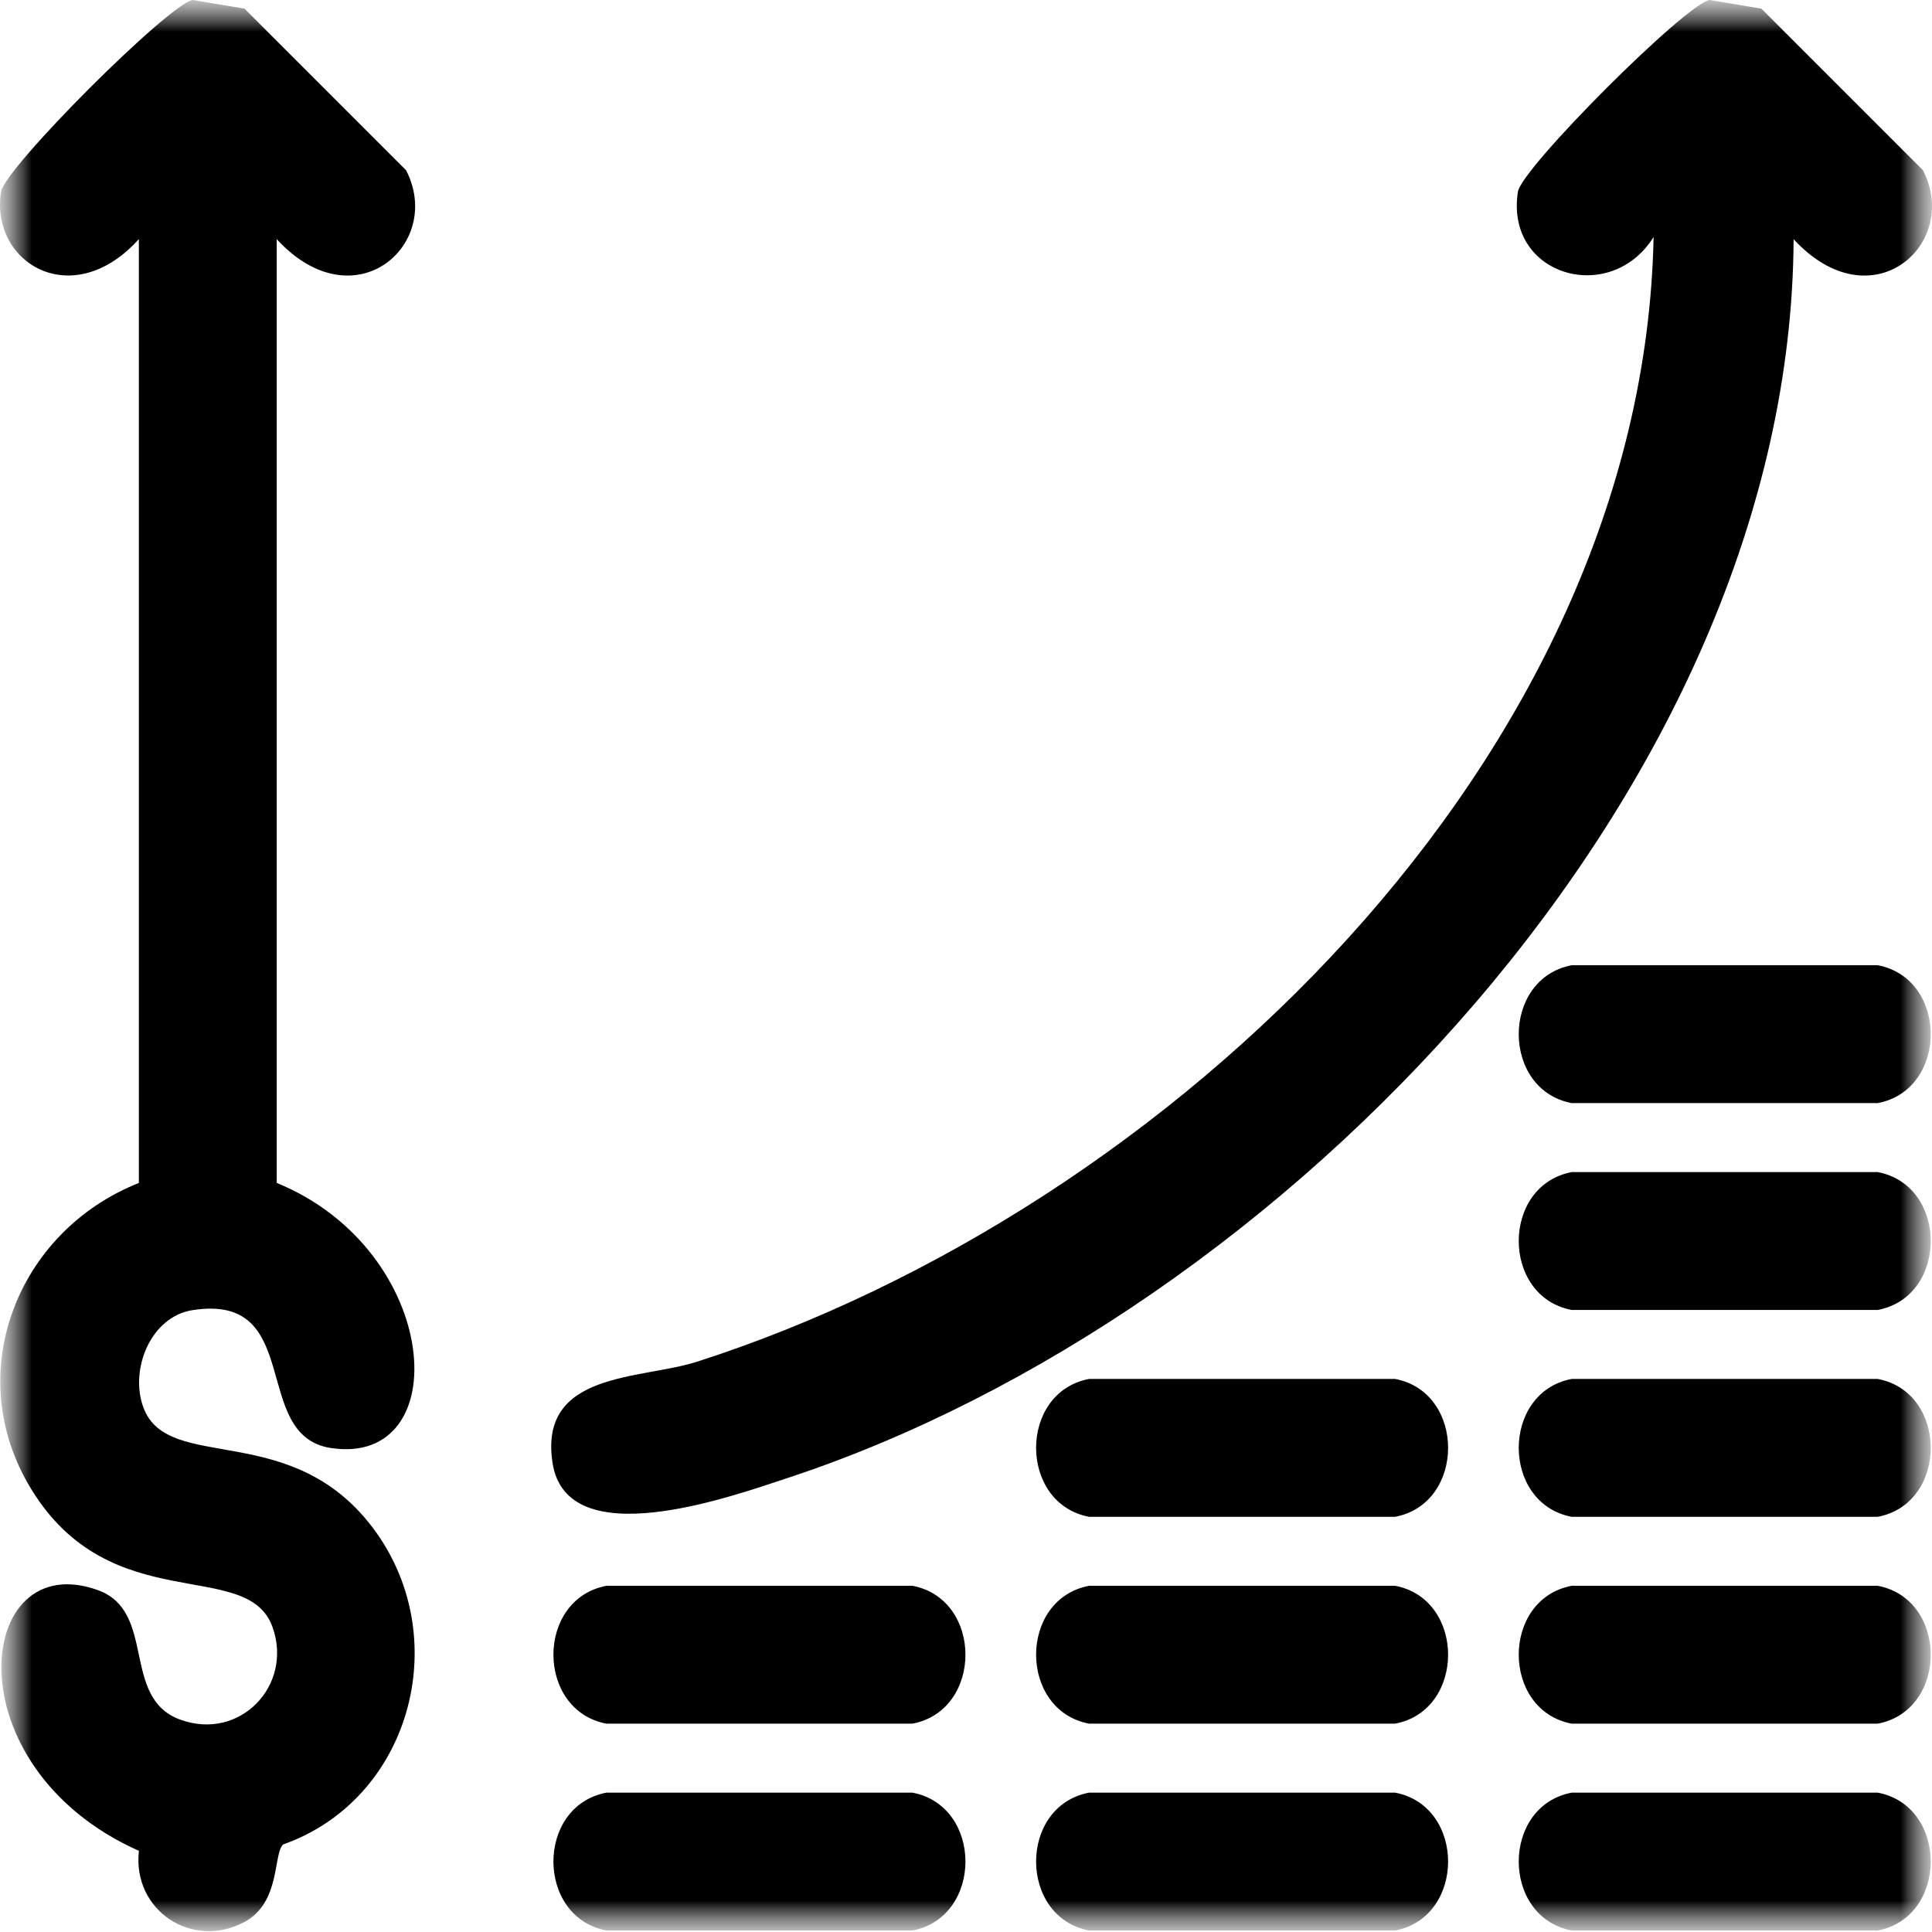
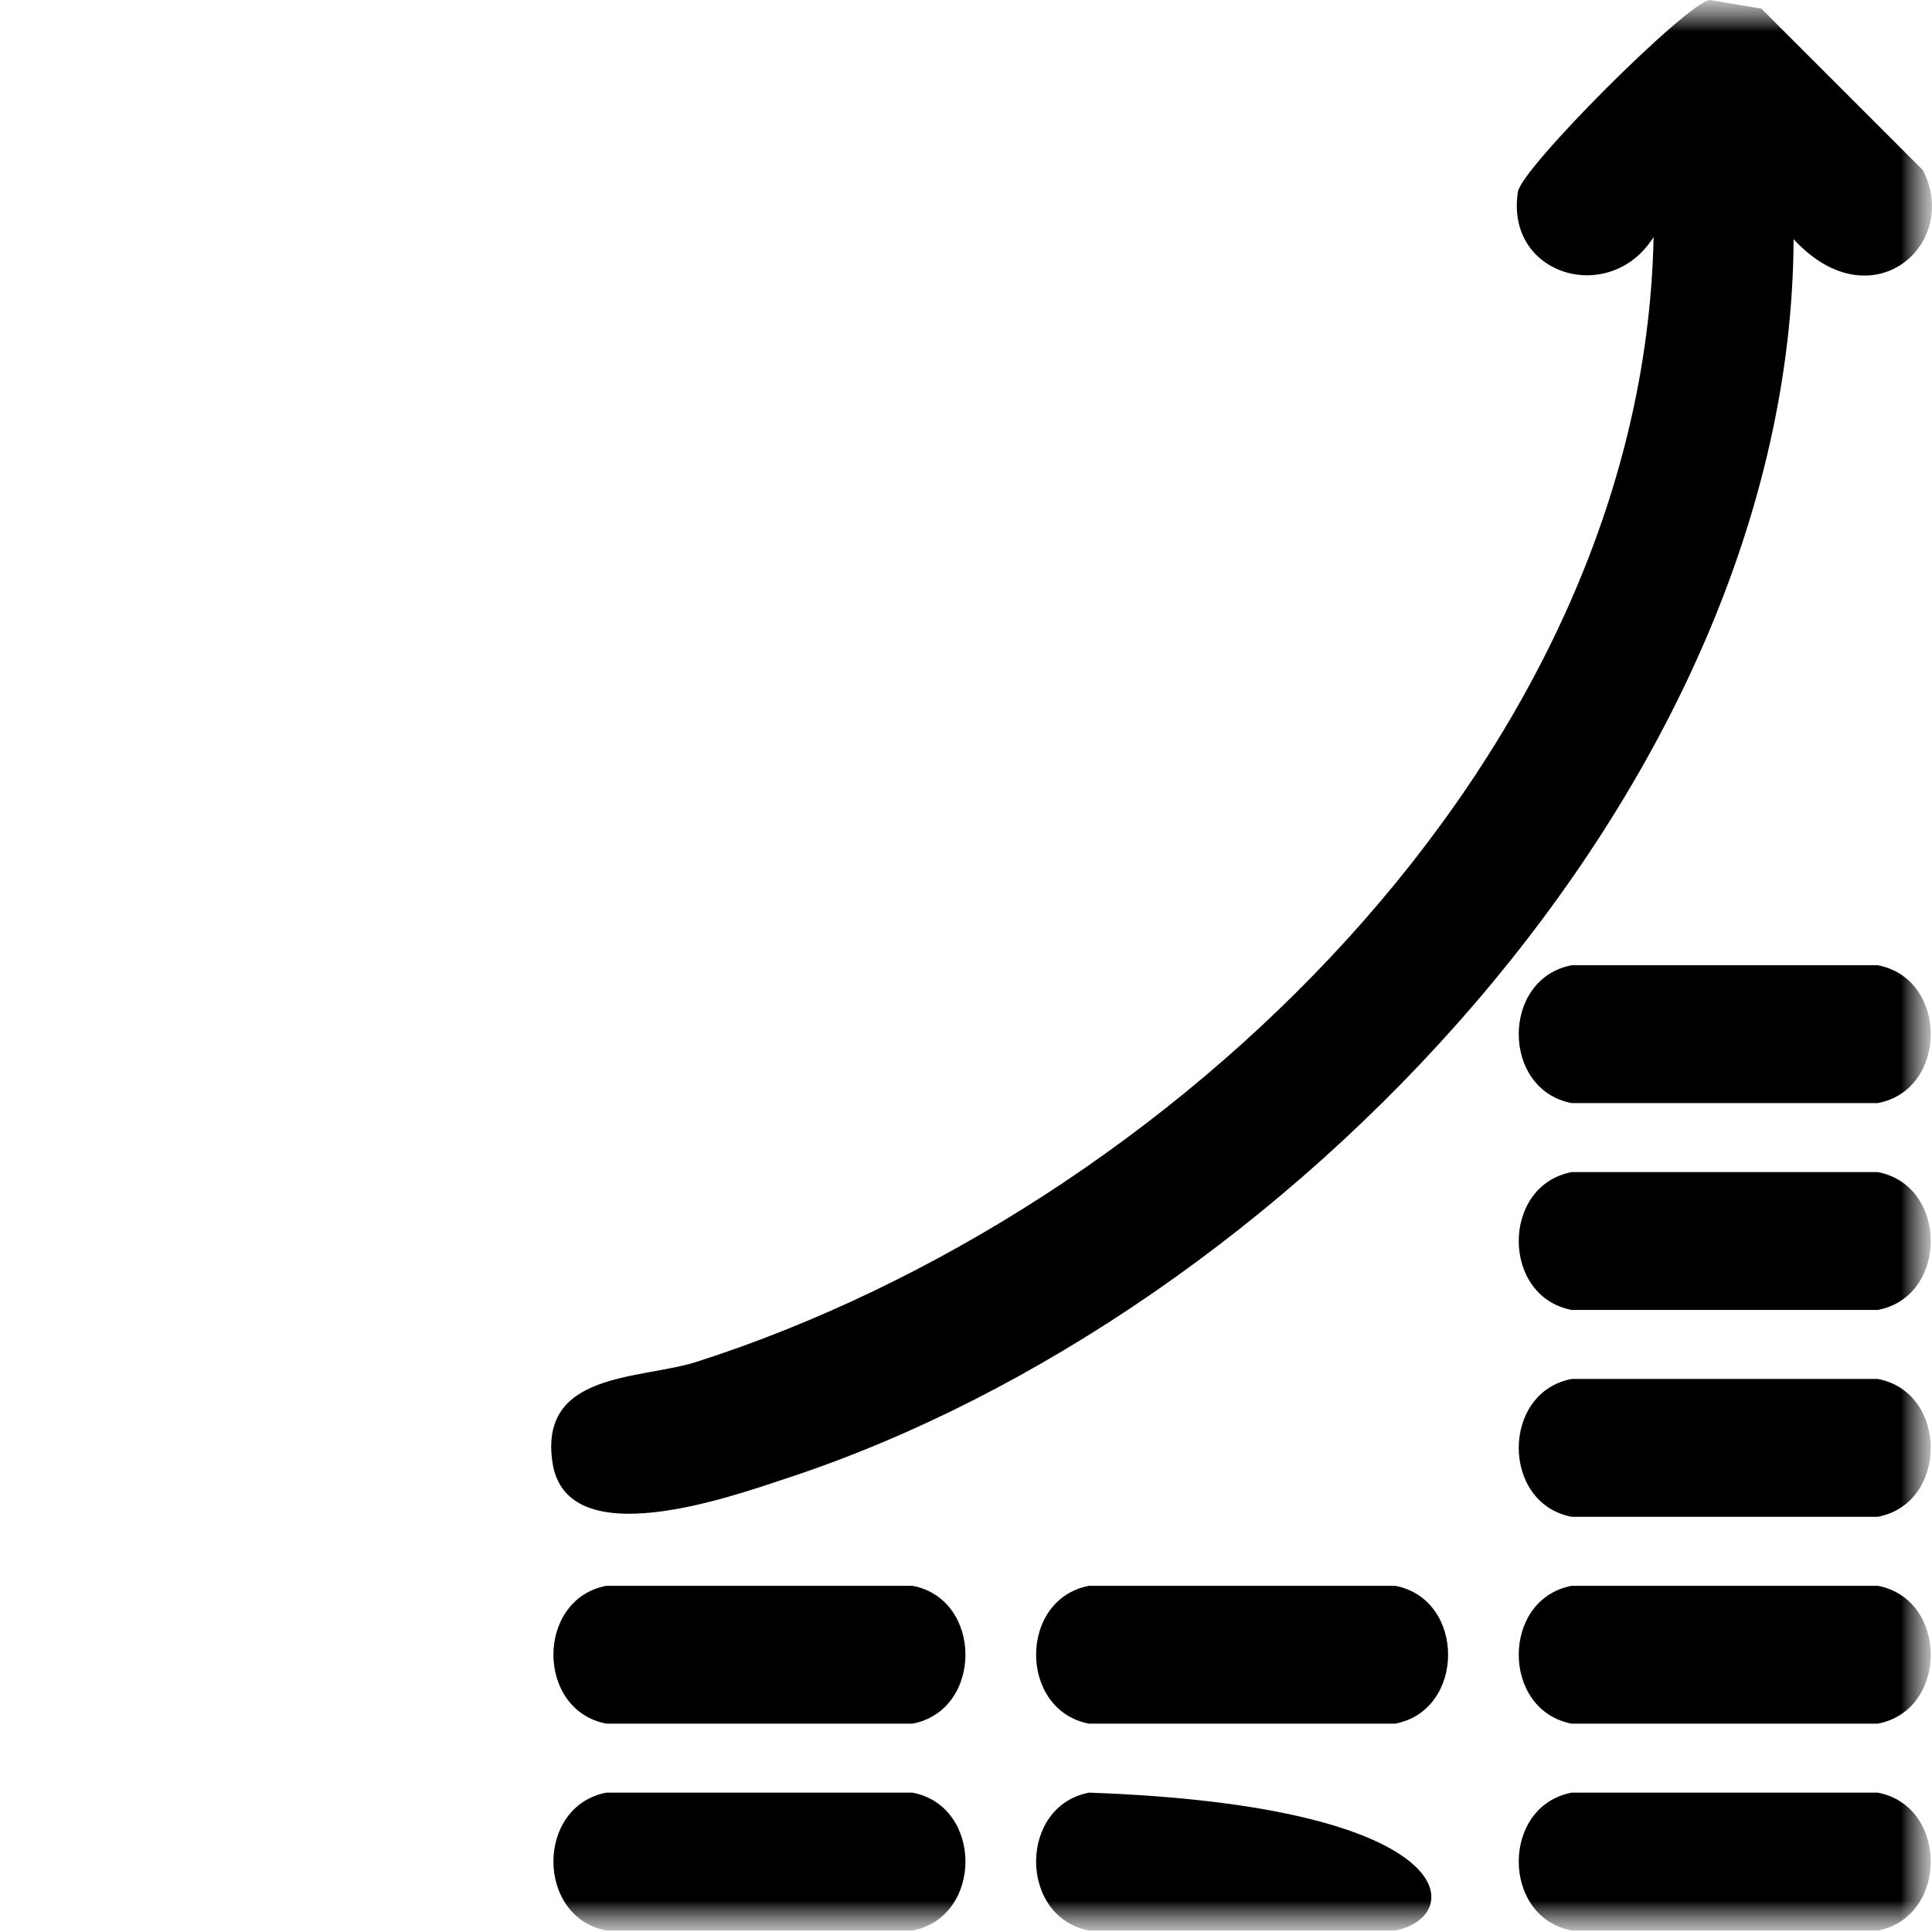
<svg xmlns="http://www.w3.org/2000/svg" width="30" height="30" viewBox="0 0 30 30" fill="none">
  <g clip-path="url(#clip0_830_991)">
    <mask id="mask0_830_991" style="mask-type:luminance" maskUnits="userSpaceOnUse" x="0" y="0" width="30" height="30">
      <path d="M30 0H0V30H30V0Z" fill="white" />
    </mask>
    <g mask="url(#mask0_830_991)">
      <mask id="mask1_830_991" style="mask-type:luminance" maskUnits="userSpaceOnUse" x="0" y="0" width="30" height="30">
        <path d="M30 0H0V30H30V0Z" fill="white" />
      </mask>
      <g mask="url(#mask1_830_991)">
-         <path d="M2.993 0C3.261 0.045 3.529 0.089 3.796 0.134C4.633 0.971 5.468 1.807 6.305 2.643C6.898 3.788 5.507 5.028 4.297 3.714V18.368C6.872 19.424 7.082 22.786 5.134 22.484C3.88 22.289 4.734 20.074 2.993 20.343C2.339 20.444 2.012 21.263 2.224 21.848C2.605 22.905 4.558 22.004 5.837 23.789C7.047 25.479 6.364 27.944 4.398 28.64C4.239 28.778 4.364 29.54 3.796 29.844C2.986 30.28 2.053 29.666 2.157 28.74C-0.771 27.433 -0.394 24 1.521 24.692C2.436 25.023 1.875 26.359 2.792 26.7C3.723 27.045 4.559 26.169 4.23 25.261C3.838 24.175 1.722 25.149 0.483 23.12C-0.612 21.328 0.267 19.118 2.156 18.369V3.713C1.124 4.858 -0.156 4.083 0.016 2.978C0.073 2.609 2.626 0.057 2.993 0Z" fill="black" />
        <path d="M26.547 0C26.814 0.045 27.083 0.089 27.35 0.134C28.187 0.971 29.022 1.807 29.859 2.643C30.451 3.788 29.063 5.029 27.851 3.714C27.81 12.23 19.912 20.421 12.227 22.951C11.347 23.242 8.803 24.156 8.58 22.717C8.36 21.291 9.945 21.426 10.822 21.145C18.14 18.796 25.515 11.78 25.677 3.68C25.005 4.755 23.367 4.283 23.57 2.978C23.627 2.609 26.179 0.057 26.547 0Z" fill="black" />
-         <path d="M16.912 21.412H21.663C22.761 21.62 22.76 23.346 21.663 23.553H16.912C15.815 23.346 15.813 21.619 16.912 21.412Z" fill="black" />
        <path d="M9.417 24.624H14.168C15.267 24.832 15.265 26.558 14.168 26.765H9.417C8.32 26.558 8.318 24.831 9.417 24.624Z" fill="black" />
        <path d="M16.912 24.624H21.663C22.761 24.832 22.76 26.558 21.663 26.765H16.912C15.815 26.558 15.813 24.831 16.912 24.624Z" fill="black" />
        <path d="M9.417 27.836H14.168C15.267 28.044 15.265 29.769 14.168 29.977H9.417C8.32 29.769 8.318 28.043 9.417 27.836Z" fill="black" />
-         <path d="M16.912 27.836H21.663C22.761 28.044 22.76 29.769 21.663 29.977H16.912C15.815 29.769 15.813 28.043 16.912 27.836Z" fill="black" />
+         <path d="M16.912 27.836C22.761 28.044 22.76 29.769 21.663 29.977H16.912C15.815 29.769 15.813 28.043 16.912 27.836Z" fill="black" />
        <path d="M24.406 14.988H29.157C30.256 15.197 30.254 16.922 29.157 17.129H24.406C23.309 16.922 23.308 15.196 24.406 14.988Z" fill="black" />
        <path d="M24.406 18.2H29.157C30.256 18.409 30.254 20.134 29.157 20.341H24.406C23.309 20.134 23.308 18.408 24.406 18.2Z" fill="black" />
        <path d="M24.406 21.412H29.157C30.256 21.62 30.254 23.346 29.157 23.553H24.406C23.309 23.346 23.308 21.619 24.406 21.412Z" fill="black" />
        <path d="M24.406 24.624H29.157C30.256 24.832 30.254 26.558 29.157 26.765H24.406C23.309 26.558 23.308 24.831 24.406 24.624Z" fill="black" />
        <path d="M24.406 27.836H29.157C30.256 28.044 30.254 29.769 29.157 29.977H24.406C23.309 29.769 23.308 28.043 24.406 27.836Z" fill="black" />
      </g>
    </g>
  </g>
  <defs>
    <clipPath id="clip0_830_991">
      <rect width="30" height="30" fill="white" />
    </clipPath>
  </defs>
</svg>